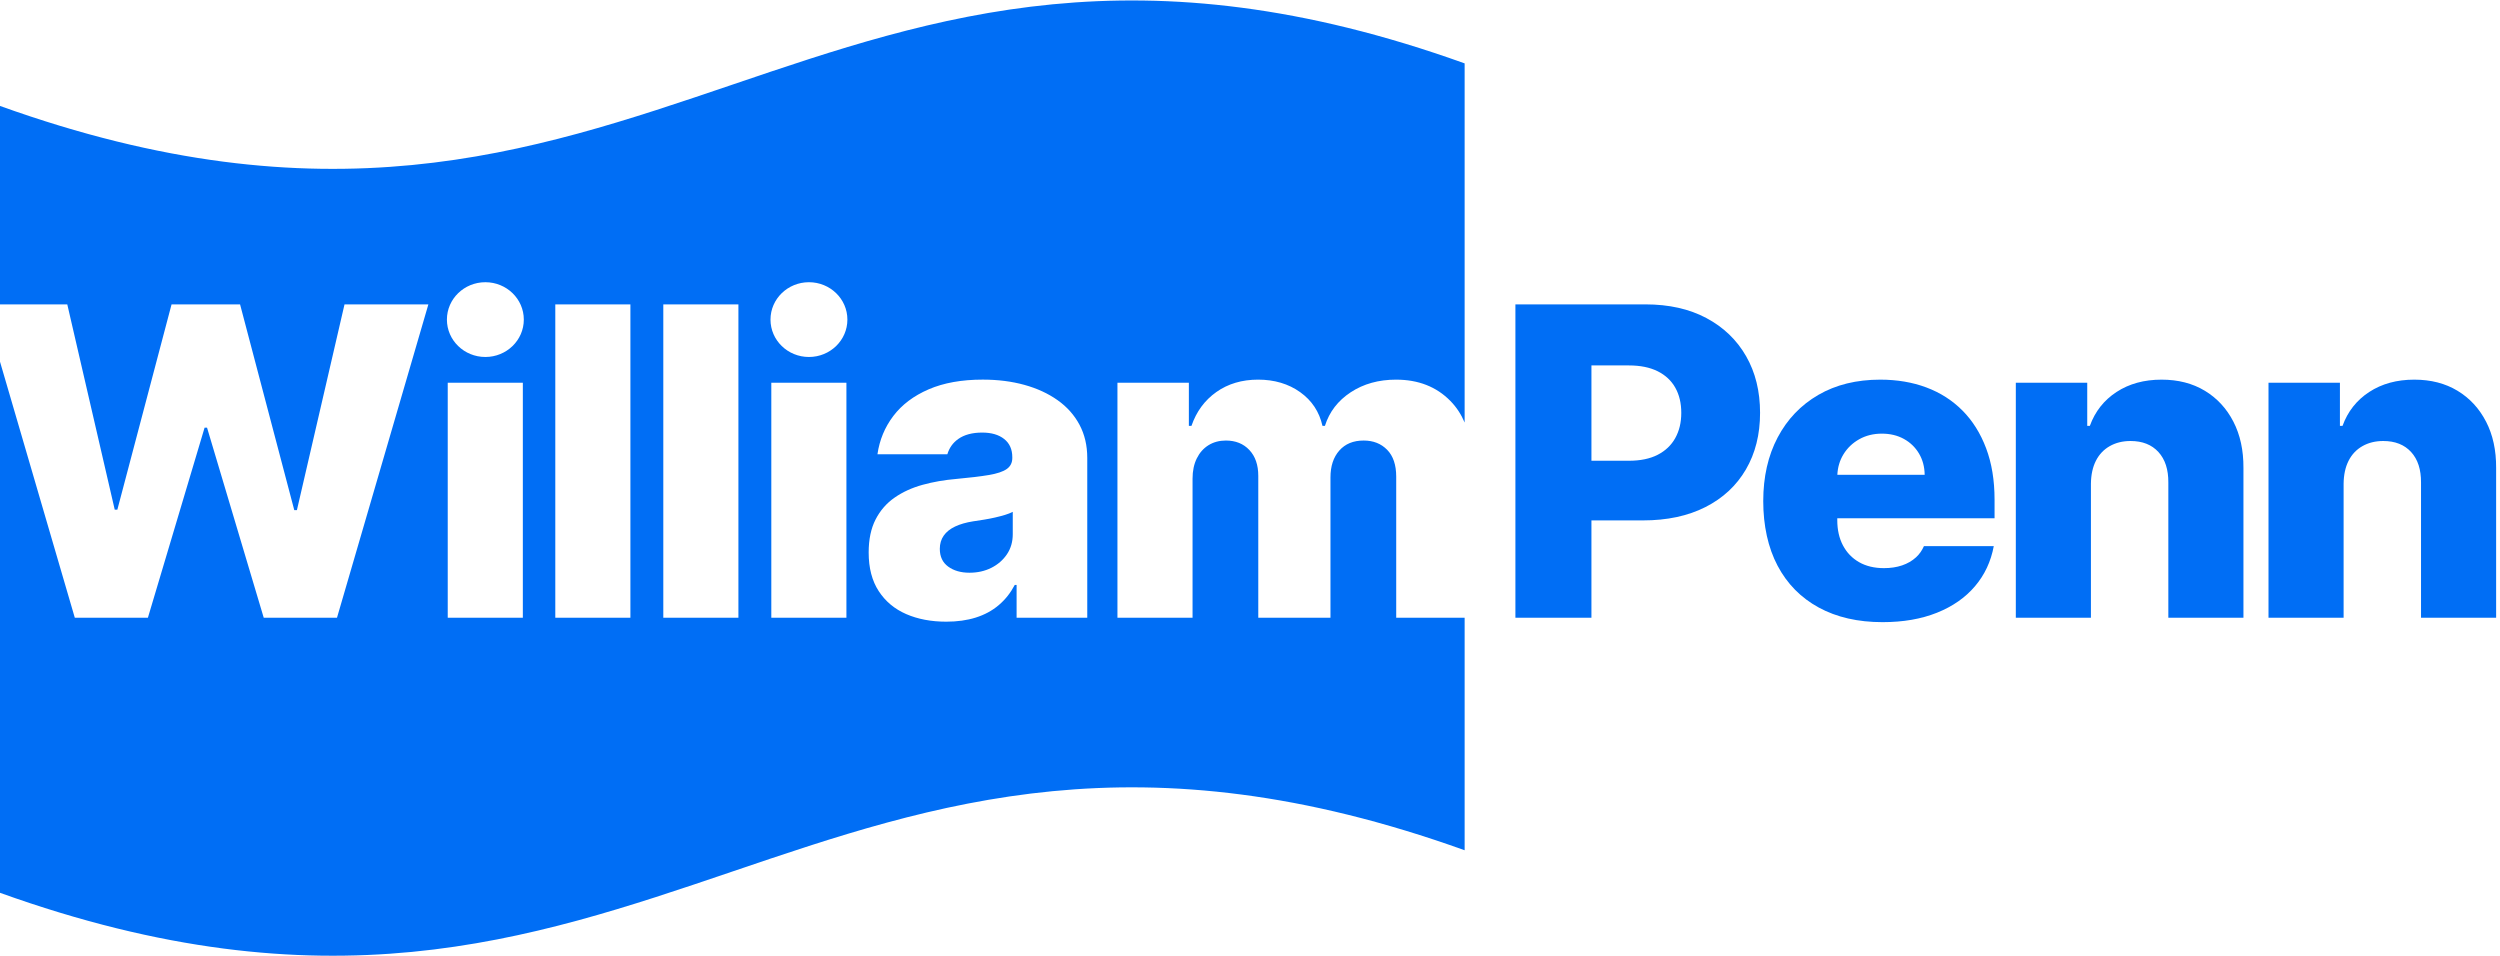
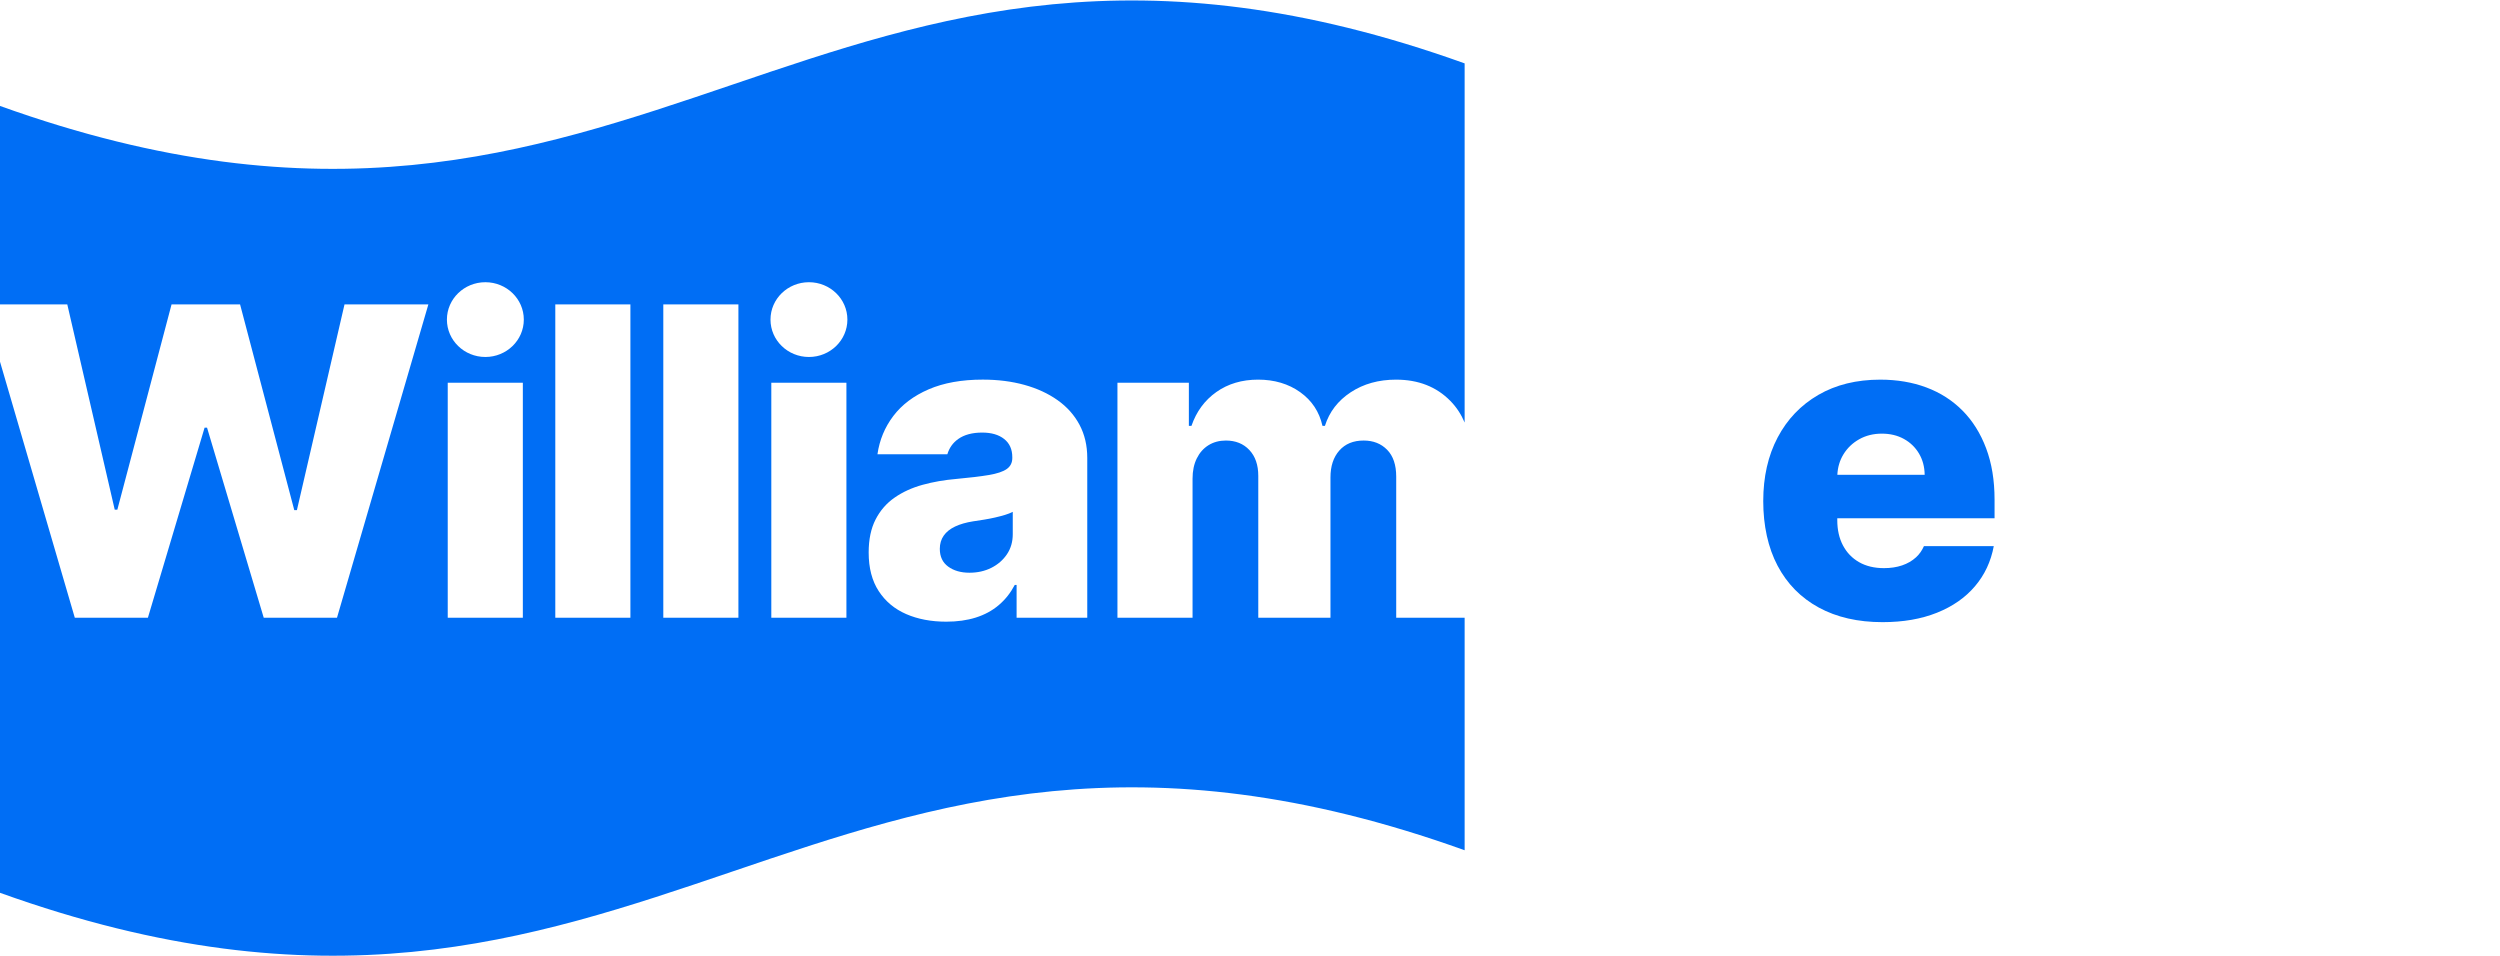
<svg xmlns="http://www.w3.org/2000/svg" id="Layer_1" viewBox="0 0 1920 734">
  <defs>
    <style>
      .cls-1 {
        fill: #006ef5;
      }
    </style>
  </defs>
  <g>
-     <path class="cls-1" d="M1310.51,244.27c-13.17-7.01-28.8-10.51-46.89-10.51h-99.79v240.64h58.39v-74.73h39.63c18.48,0,34.44-3.41,47.89-10.22,13.45-6.82,23.81-16.43,31.08-28.85,7.27-12.42,10.91-26.93,10.91-43.53s-3.58-31.04-10.73-43.53c-7.16-12.49-17.32-22.25-30.49-29.26ZM1286.63,336.4c-3.07,5.52-7.57,9.81-13.51,12.87-5.94,3.06-13.31,4.58-22.12,4.58h-28.78v-73.2h28.78c8.73,0,16.08,1.49,22.06,4.46,5.98,2.98,10.5,7.19,13.56,12.63,3.07,5.44,4.6,11.89,4.6,19.33s-1.53,13.81-4.6,19.33Z" />
-     <path class="cls-1" d="M1693.28,300.09c-9.4-5.68-20.47-8.52-33.2-8.52-13.37,0-24.89,3.15-34.56,9.46-9.67,6.31-16.51,14.98-20.52,26.03h-2v-33.13h-54.85v180.48h57.68v-102.93c.08-6.89,1.36-12.77,3.83-17.63,2.48-4.86,6.01-8.6,10.62-11.22,4.6-2.62,9.93-3.94,15.98-3.94,9.12,0,16.26,2.82,21.41,8.46,5.15,5.64,7.69,13.47,7.61,23.5v103.75h57.68v-115.03c.08-13.55-2.5-25.4-7.73-35.55-5.23-10.14-12.54-18.05-21.94-23.73Z" />
-     <path class="cls-1" d="M1909.28,323.82c-5.23-10.14-12.54-18.05-21.94-23.73-9.4-5.68-20.47-8.52-33.2-8.52-13.37,0-24.89,3.15-34.56,9.46-9.67,6.31-16.51,14.98-20.52,26.03h-2v-33.13h-54.85v180.48h57.68v-102.93c.08-6.89,1.36-12.77,3.83-17.63,2.48-4.86,6.01-8.6,10.62-11.22,4.6-2.62,9.93-3.94,15.98-3.94,9.12,0,16.26,2.82,21.41,8.46,5.15,5.64,7.69,13.47,7.61,23.5v103.75h57.68v-115.03c.08-13.55-2.5-25.4-7.73-35.55Z" />
    <path class="cls-1" d="M1507.16,315.3c-7.78-7.83-17.03-13.75-27.72-17.74-10.69-4-22.49-5.99-35.39-5.99-18.24,0-34.09,3.9-47.53,11.69-13.45,7.8-23.87,18.68-31.26,32.67-7.39,13.98-11.09,30.3-11.09,48.94s3.67,35.74,11.03,49.64c7.35,13.9,17.89,24.6,31.61,32.08s30.06,11.22,49.01,11.22c15.81,0,29.72-2.41,41.76-7.23s21.76-11.59,29.19-20.33c7.43-8.73,12.25-19.01,14.45-30.84h-53.63c-1.47,3.32-3.46,6.2-6.05,8.58-2.99,2.74-6.57,4.82-10.73,6.23s-8.81,2.11-13.92,2.11c-7.39,0-13.76-1.53-19.11-4.58-5.35-3.06-9.48-7.34-12.39-12.87-2.91-5.52-4.36-11.97-4.36-19.33v-1.53h120.79v-14.34c0-14.8-2.16-27.94-6.49-39.42-4.32-11.47-10.38-21.13-18.16-28.96ZM1411.08,364.65c.29-5.81,1.83-11.04,4.67-15.69,2.99-4.89,7.04-8.77,12.15-11.63,5.11-2.86,10.89-4.29,17.34-4.29s12.01,1.35,16.93,4.05c4.91,2.7,8.79,6.45,11.62,11.22,2.83,4.78,4.28,10.22,4.36,16.33h-67.07Z" />
  </g>
  <g>
    <path class="cls-1" d="M1072.29,474.4v-108.34c0-9.01-2.32-15.88-6.96-20.62-4.64-4.74-10.66-7.11-18.05-7.11-7.94,0-14.17,2.57-18.7,7.7-4.52,5.13-6.78,12.01-6.78,20.62v107.75h-55.44v-108.92c0-8.38-2.28-15-6.84-19.86-4.56-4.86-10.58-7.29-18.05-7.29-5.03,0-9.48,1.2-13.33,3.58-3.85,2.39-6.86,5.78-9.02,10.17-2.16,4.39-3.24,9.56-3.24,15.51v106.81h-57.68v-180.48h54.85v33.13h2c3.78-10.97,10.14-19.62,19.11-25.97,8.97-6.34,19.66-9.52,32.08-9.52s23.36,3.21,32.32,9.64c8.97,6.42,14.67,15.04,17.1,25.85h1.89c3.38-10.73,9.99-19.33,19.82-25.79,9.83-6.46,21.43-9.69,34.8-9.69,17.14,0,31.06,5.46,41.76,16.39,4.65,4.75,8.28,10.27,10.91,16.55V48.68C624.94-130.84,499.93,260.9,0,81.36v152.4h51.67l36.45,157.69h2l41.64-157.69h52.61l41.64,158.04h2.01l36.57-158.04h64.4l-70.18,240.64h-56.27l-43.53-145.94h-1.89l-43.53,145.94h-56.15L0,277.77v407.9c249.96,89.77,406.2,36.72,562.44-16.33,156.23-53.05,312.47-106.1,562.4-16.35v-178.58h-52.55ZM401.54,474.4h-57.68v-180.48h57.68v180.48ZM372.76,274.16c-16.31,0-29.53-12.85-29.53-28.71s13.22-28.71,29.53-28.71,29.53,12.85,29.53,28.71-13.22,28.71-29.53,28.71ZM484.15,474.4h-57.68v-240.64h57.68v240.64ZM567.1,474.4h-57.68v-240.64h57.68v240.64ZM650.05,474.4h-57.68v-180.48h57.68v180.48ZM621.27,274.16c-16.31,0-29.53-12.85-29.53-28.71s13.22-28.71,29.53-28.71,29.53,12.85,29.53,28.71-13.22,28.71-29.53,28.71ZM835.01,474.4h-54.26v-25.15h-1.42c-3.23,6.11-7.33,11.28-12.33,15.51-4.99,4.23-10.85,7.4-17.58,9.52-6.72,2.12-14.29,3.17-22.71,3.17-11.56,0-21.8-1.94-30.73-5.82-8.93-3.88-15.97-9.75-21.11-17.63-5.15-7.87-7.73-17.76-7.73-29.67,0-10.03,1.77-18.49,5.31-25.38,3.54-6.89,8.41-12.49,14.63-16.8,6.21-4.31,13.37-7.58,21.47-9.81,8.1-2.23,16.75-3.74,25.95-4.52,10.3-.94,18.6-1.94,24.89-3,6.29-1.06,10.87-2.58,13.74-4.58,2.87-2,4.31-4.84,4.31-8.52v-.59c0-6.03-2.09-10.69-6.25-13.98-4.17-3.29-9.79-4.93-16.87-4.93-7.63,0-13.76,1.65-18.4,4.93-4.12,2.92-6.89,6.83-8.35,11.71h-53.69c1.58-10.95,5.64-20.75,12.2-29.4,6.57-8.66,15.61-15.47,27.13-20.45,11.52-4.97,25.38-7.46,41.58-7.46,11.56,0,22.22,1.35,31.97,4.05,9.75,2.7,18.24,6.62,25.48,11.75,7.23,5.13,12.84,11.42,16.81,18.86,3.97,7.44,5.96,15.94,5.96,25.5v122.67Z" />
    <path class="cls-1" d="M764.24,397.44c-2.75.63-5.58,1.18-8.49,1.65-2.91.47-5.7.9-8.38,1.29-5.43.86-10.05,2.19-13.86,3.99-3.81,1.8-6.72,4.13-8.73,6.99-2,2.86-3.01,6.25-3.01,10.16,0,5.95,2.14,10.5,6.43,13.63,4.29,3.13,9.73,4.7,16.34,4.7,6.21,0,11.81-1.25,16.81-3.76,4.99-2.51,8.98-5.97,11.97-10.4,2.99-4.43,4.48-9.58,4.48-15.45v-17.15c-1.65.86-3.64,1.64-5.96,2.35-2.32.7-4.86,1.37-7.61,2Z" />
  </g>
</svg>